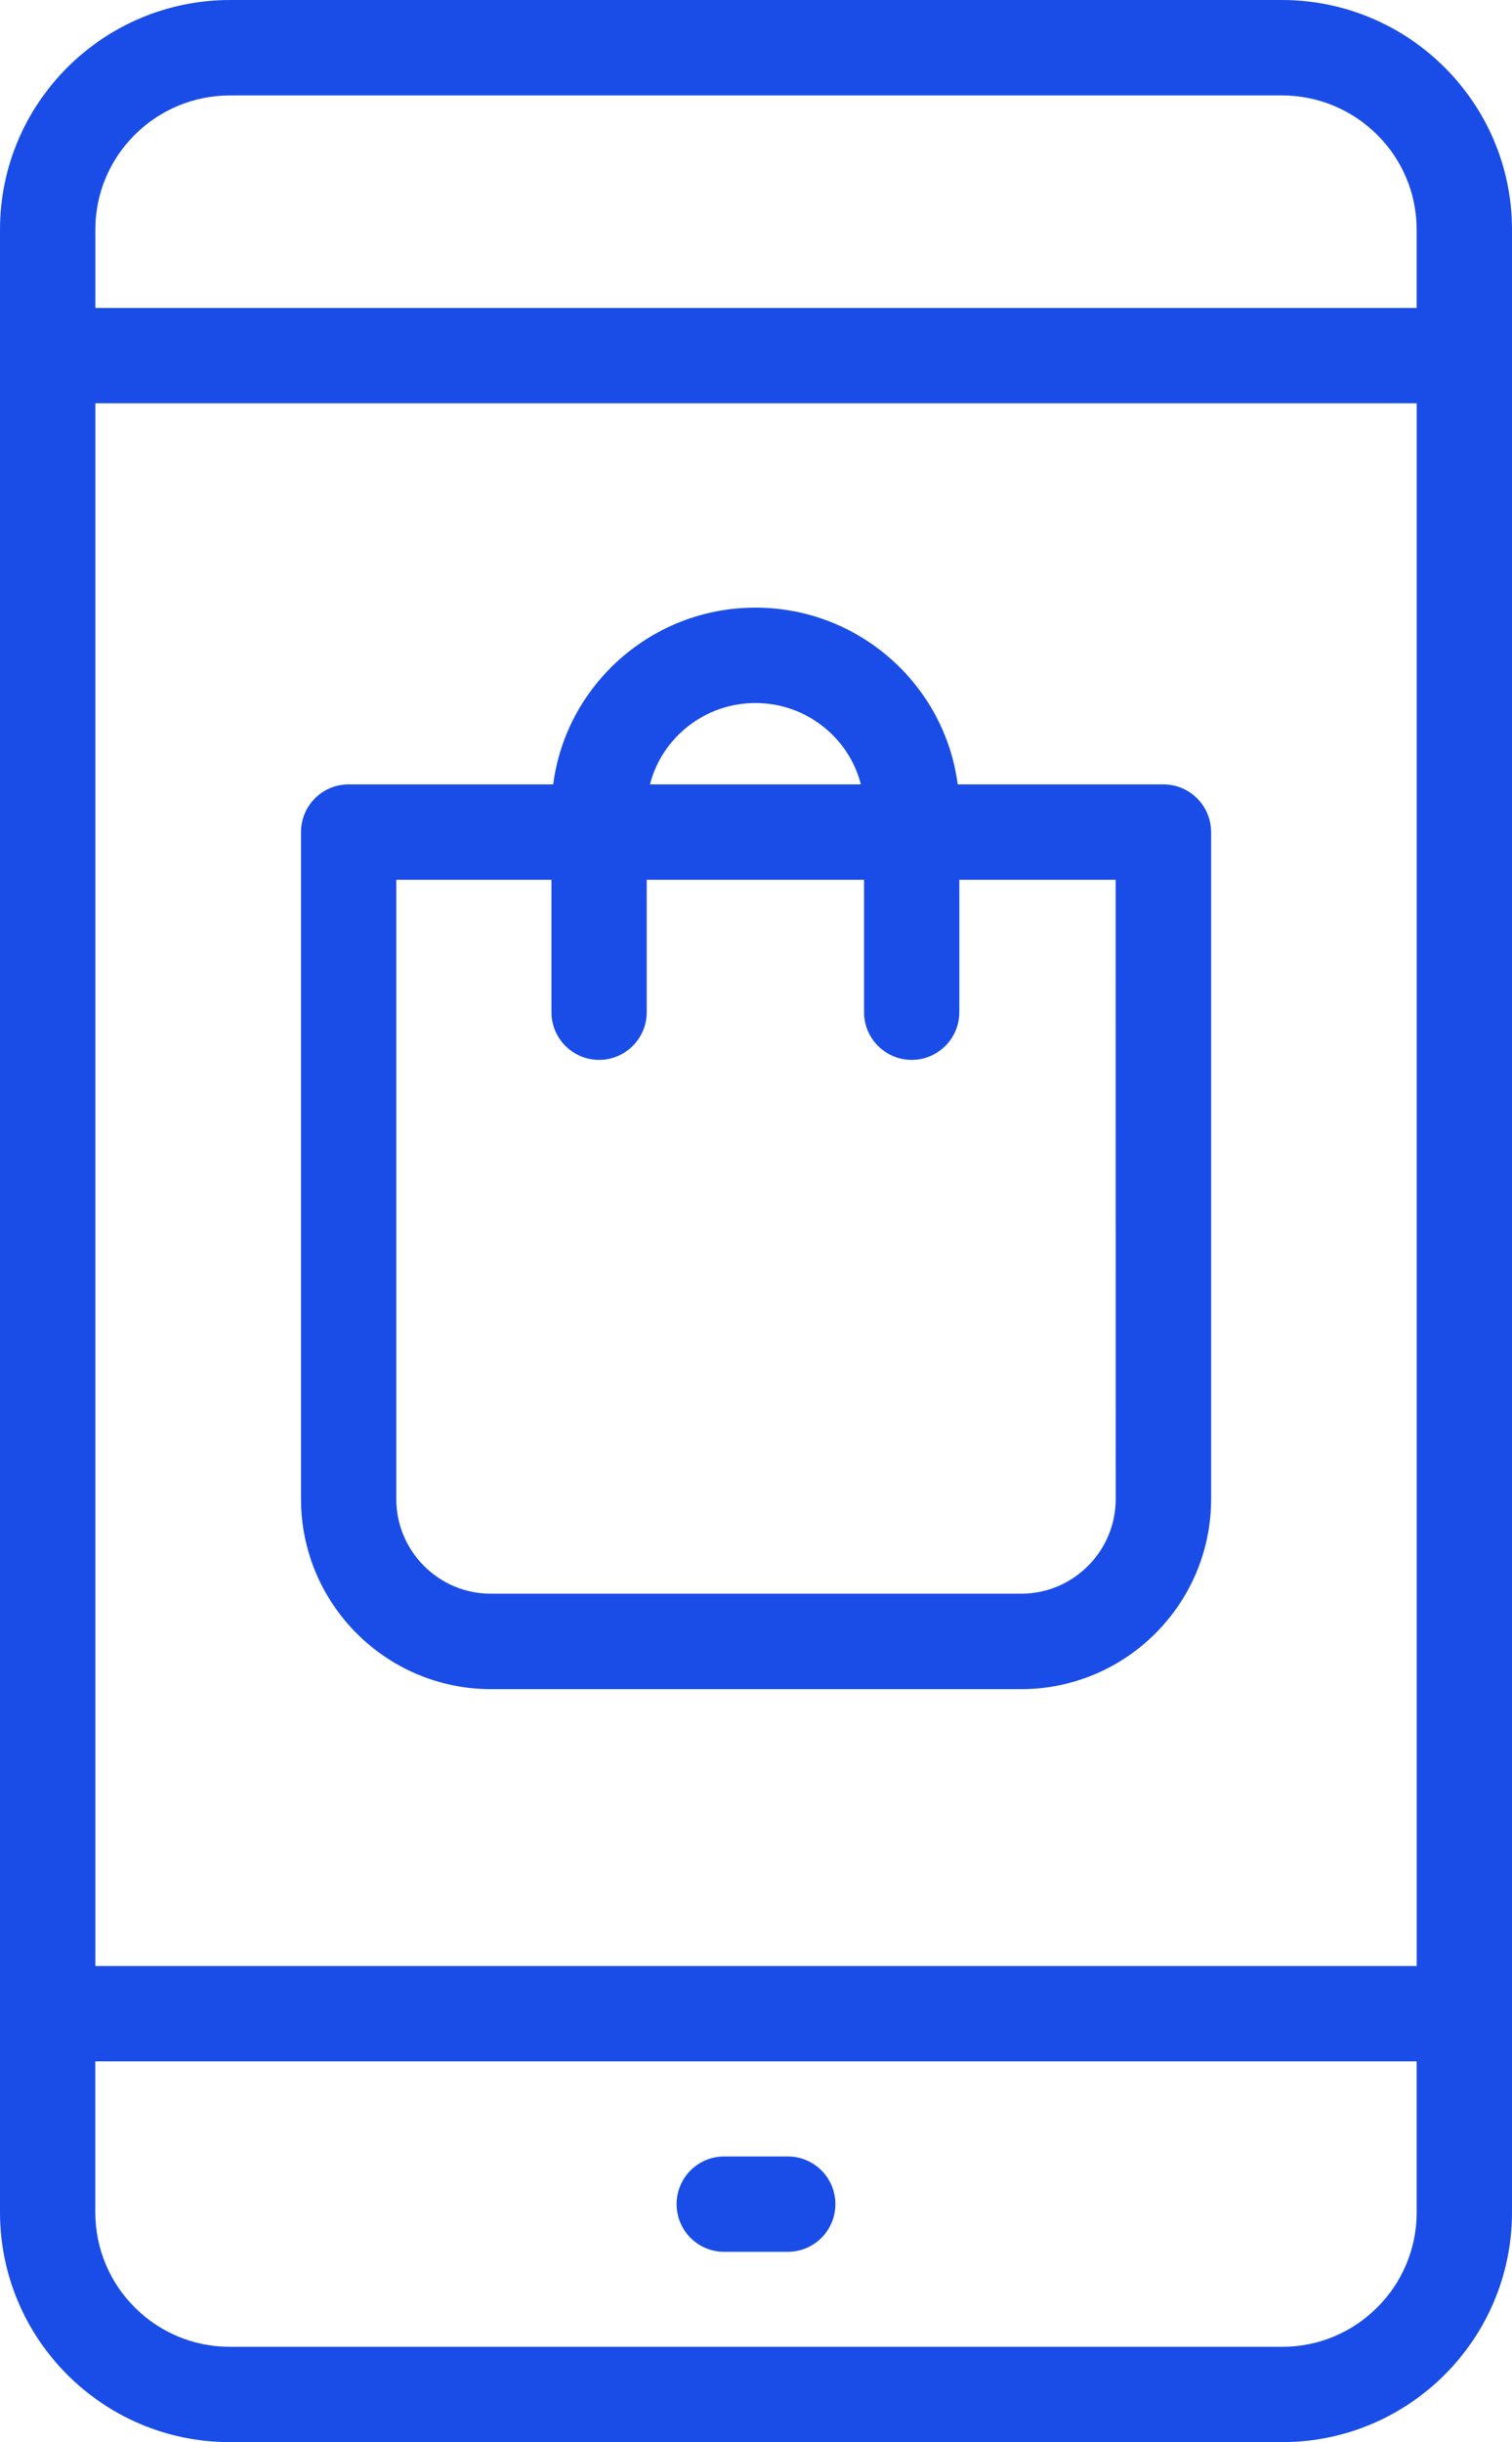
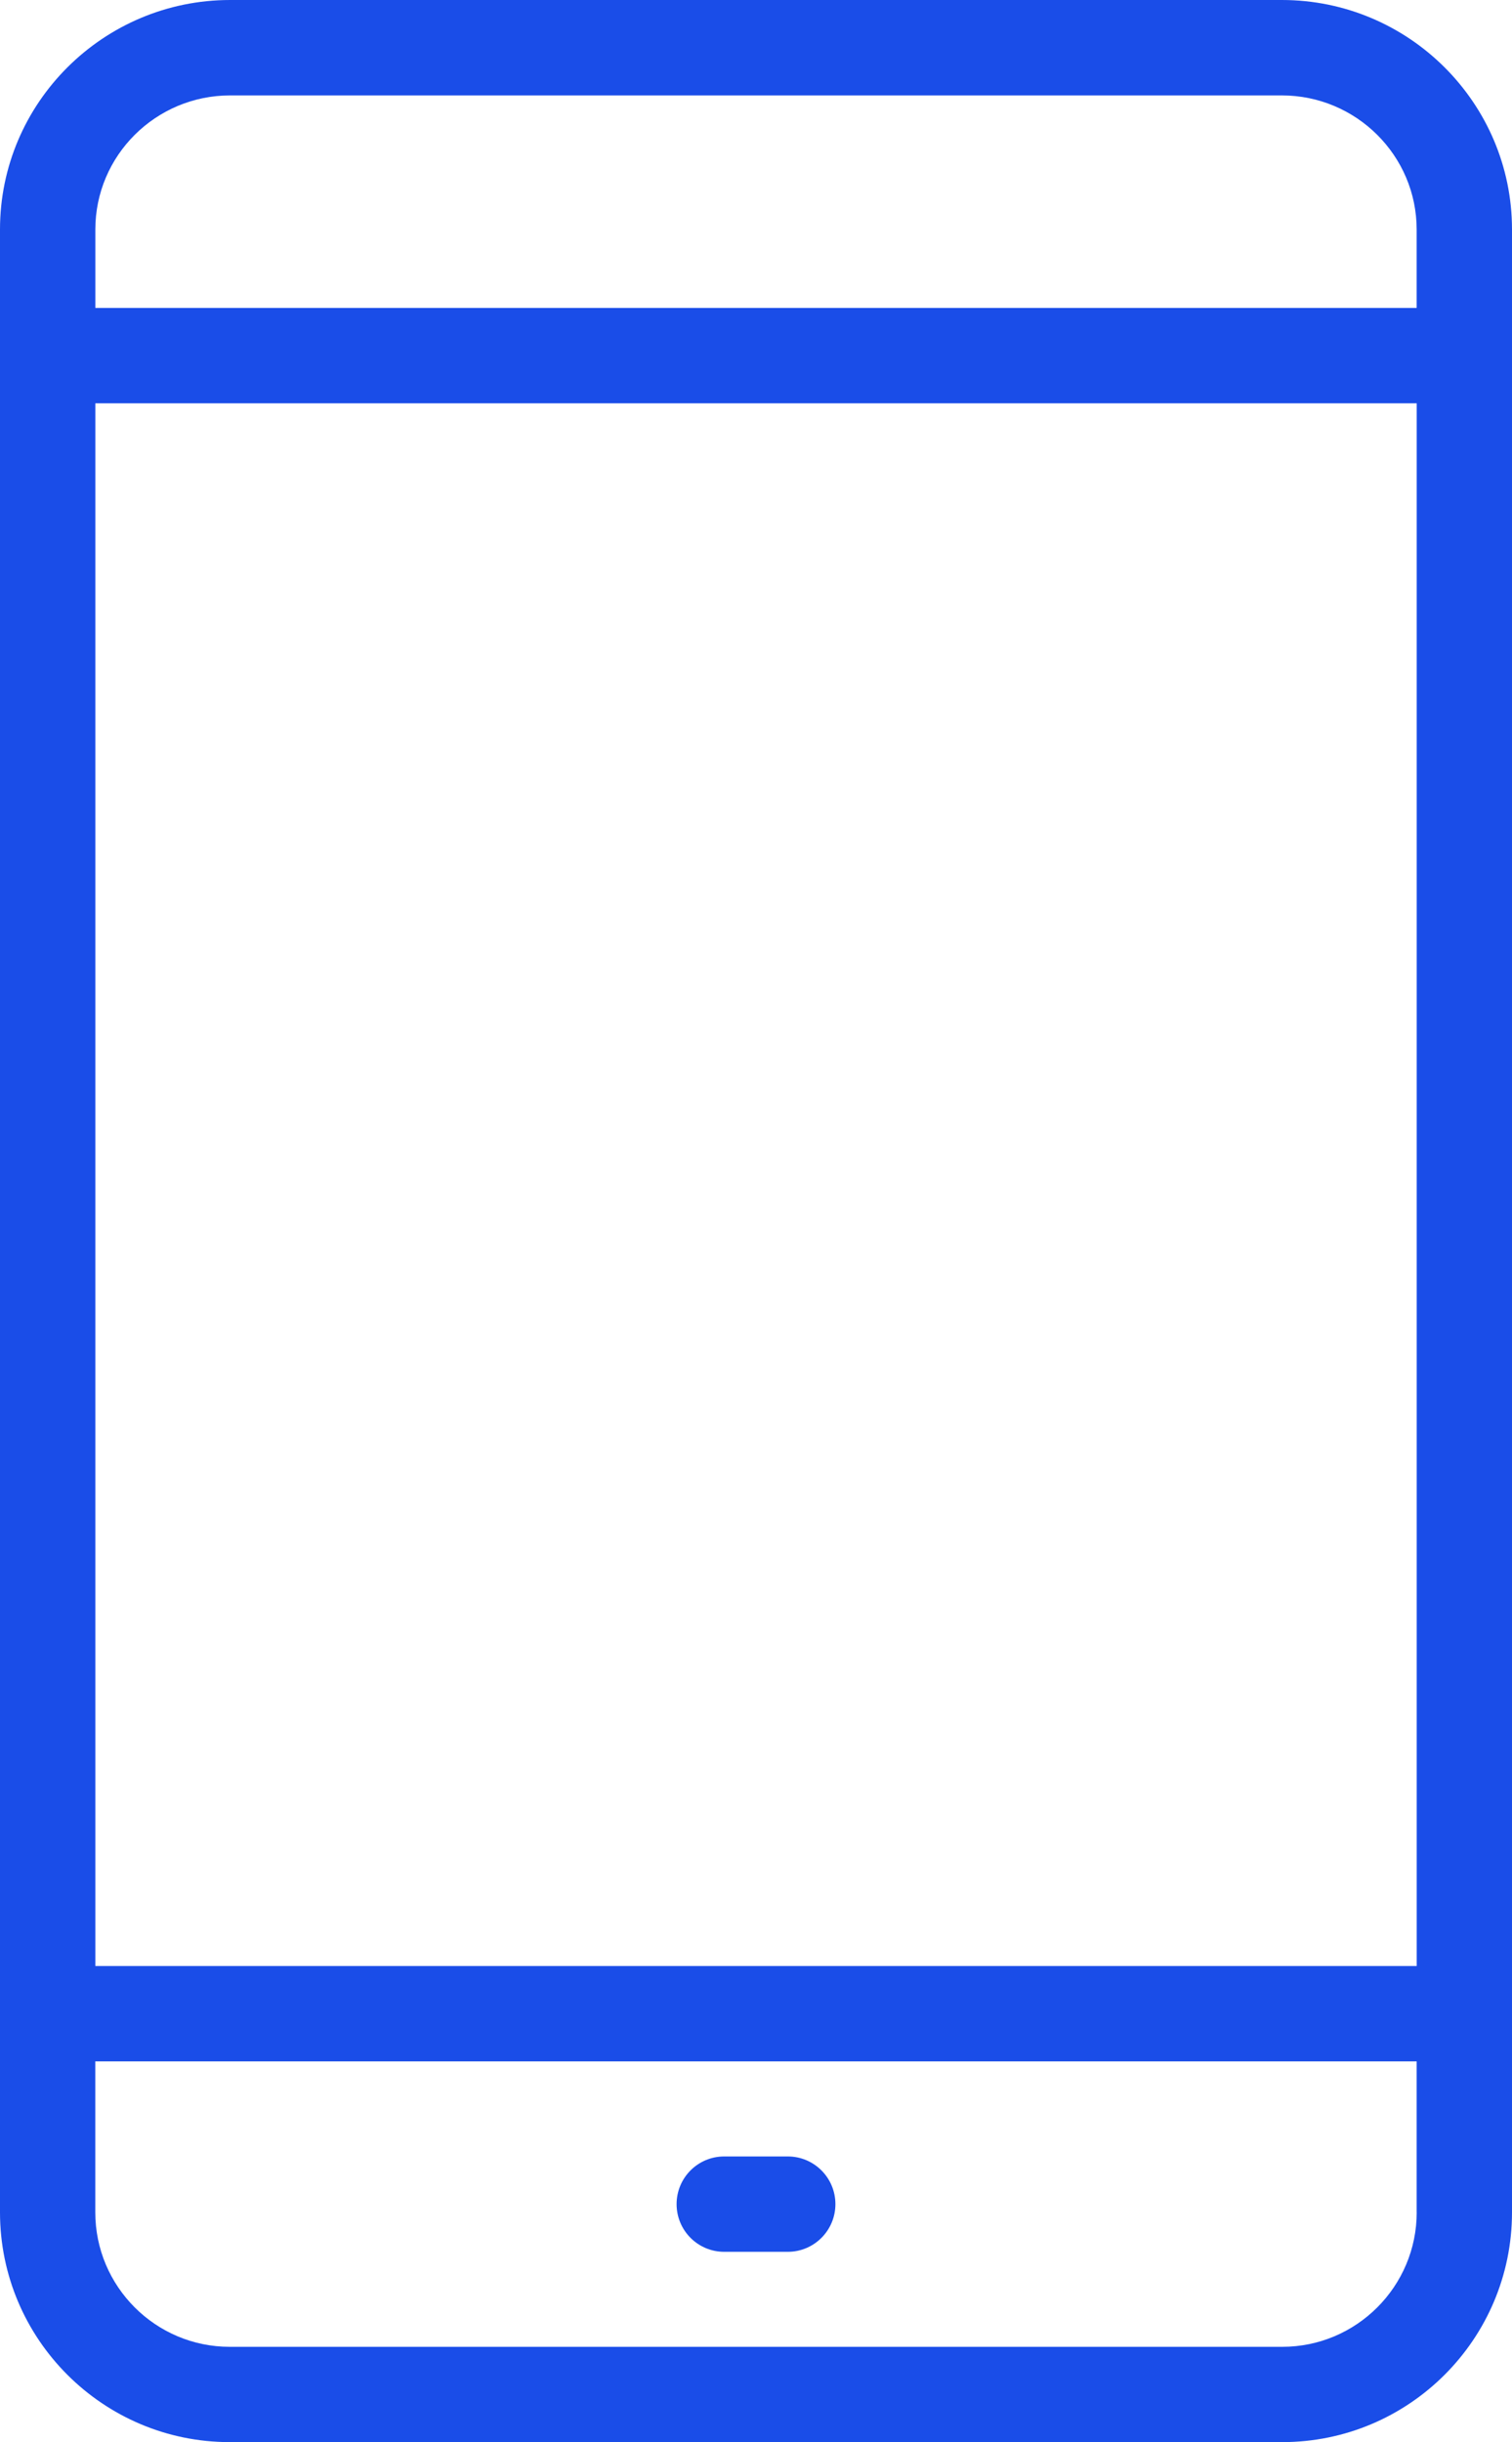
<svg xmlns="http://www.w3.org/2000/svg" version="1.1" id="Слой_1" x="0px" y="0px" width="26.021px" height="42px" viewBox="0 0 26.021 42" enable-background="new 0 0 26.021 42" xml:space="preserve">
  <g>
-     <path fill="#1a4de8" d="M20.021,13.49h-3.539c-0.223-1.712-1.699-3.04-3.481-3.04s-3.259,1.328-3.481,3.04H6c-0.453,0-0.82,0.367-0.82,0.82v11.471   c0,1.803,1.466,3.269,3.268,3.269h9.126c1.802,0,3.269-1.466,3.269-3.269V14.311C20.842,13.857,20.475,13.49,20.021,13.49   L20.021,13.49z M13.001,12.091c0.874,0,1.61,0.597,1.814,1.399h-3.629C11.391,12.688,12.127,12.091,13.001,12.091z M19.201,25.781   c0,0.897-0.73,1.628-1.628,1.628H8.447c-0.896,0-1.627-0.73-1.627-1.628v-10.65h2.67v2.277c0,0.452,0.367,0.82,0.82,0.82   s0.82-0.368,0.82-0.82v-2.277h3.74v2.277c0,0.452,0.367,0.82,0.82,0.82s0.82-0.368,0.82-0.82v-2.277H19.2L19.201,25.781   L19.201,25.781z" />
    <path fill="#1a4de8" d="M22.061,0H3.96C1.777,0,0,1.771,0,3.946v34.102C0,40.228,1.773,42,3.953,42h18.114c2.181,0,3.954-1.772,3.954-3.952V3.946   C26.021,1.771,24.244,0,22.061,0z M1.641,6.936h22.74v26.876H1.641V6.936z M3.96,1.641h18.1c1.279,0,2.32,1.034,2.32,2.306v1.349   H1.641V3.946C1.641,2.675,2.681,1.641,3.96,1.641z M24.381,38.048c0,1.275-1.037,2.313-2.313,2.313H3.953   c-1.275,0-2.313-1.037-2.313-2.313v-2.596h22.74V38.048z" />
-     <path fill="#1a4de8" d="M12.463,38.727h1.095c0.452,0,0.819-0.367,0.819-0.82s-0.367-0.82-0.819-0.82h-1.095c-0.453,0-0.819,0.367-0.819,0.82   S12.01,38.727,12.463,38.727L12.463,38.727z" />
+     <path fill="#1a4de8" d="M12.463,38.727h1.095c0.452,0,0.819-0.367,0.819-0.82s-0.367-0.82-0.819-0.82h-1.095c-0.453,0-0.819,0.367-0.819,0.82   S12.01,38.727,12.463,38.727z" />
  </g>
</svg>